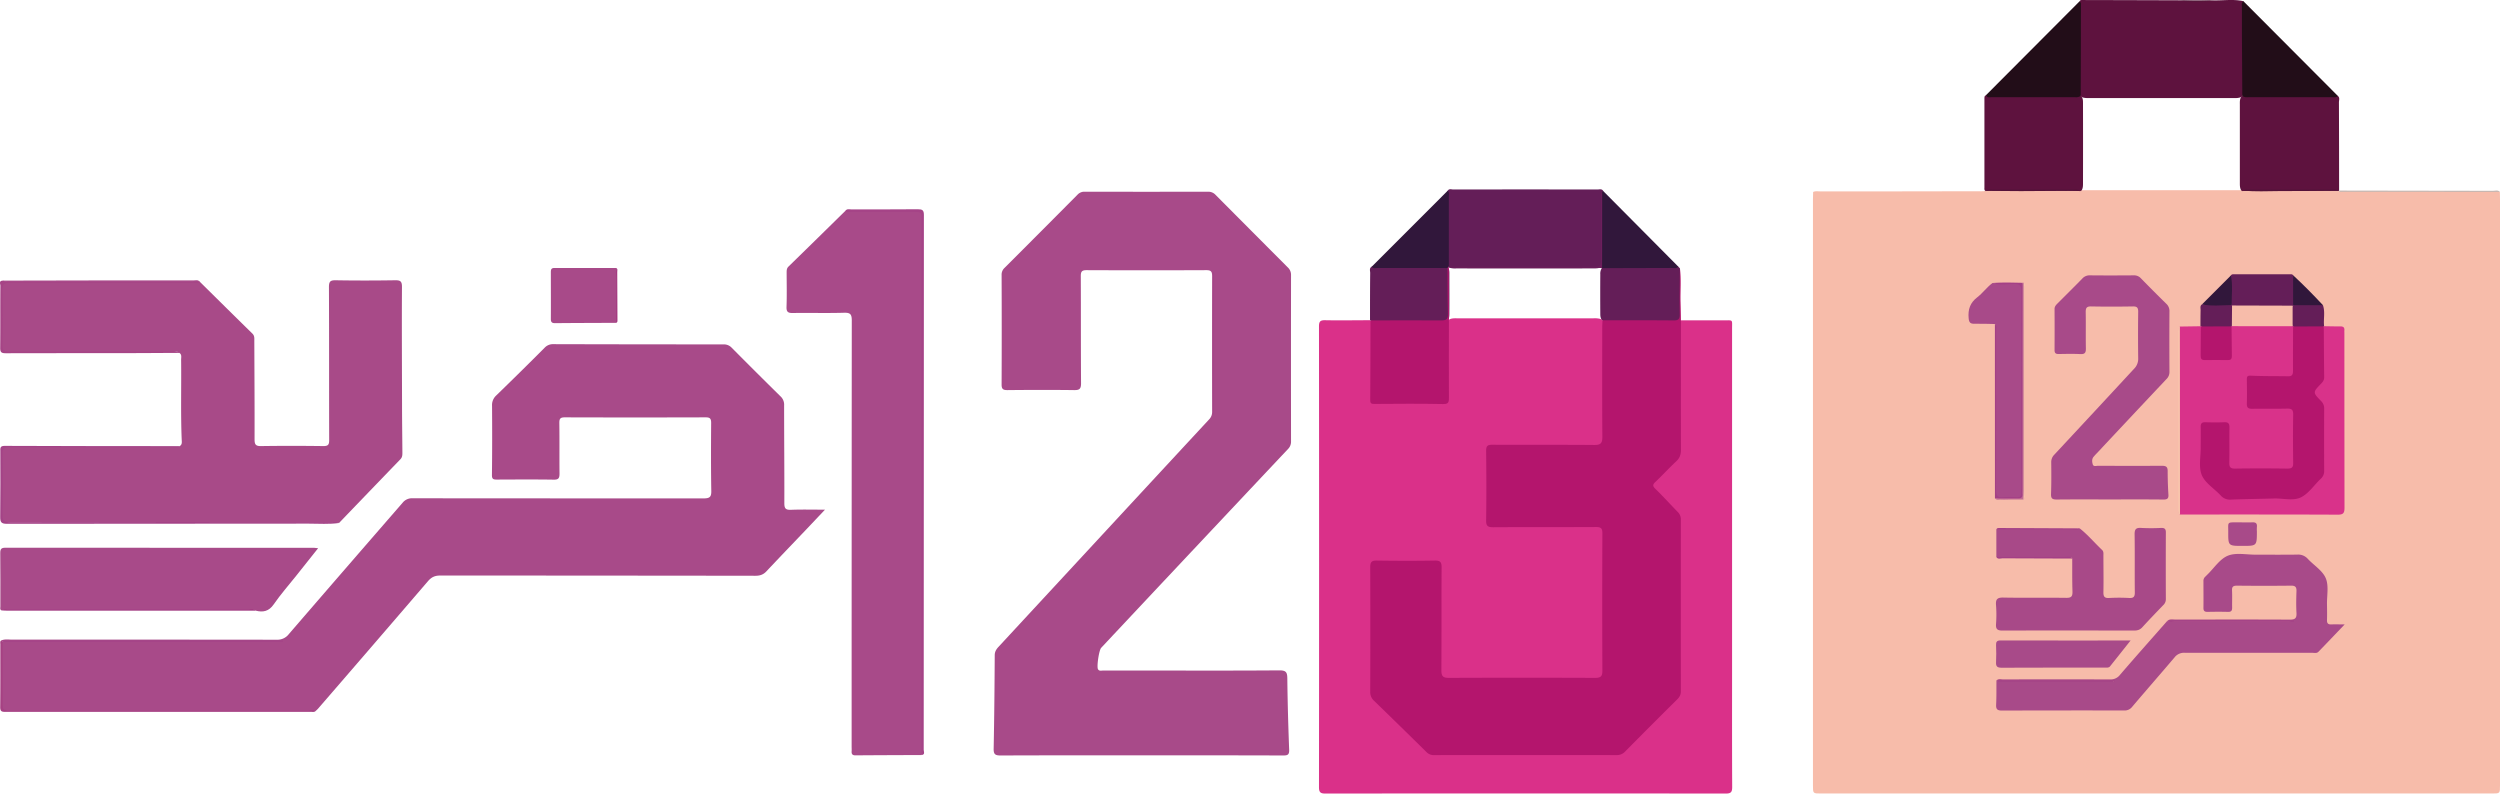
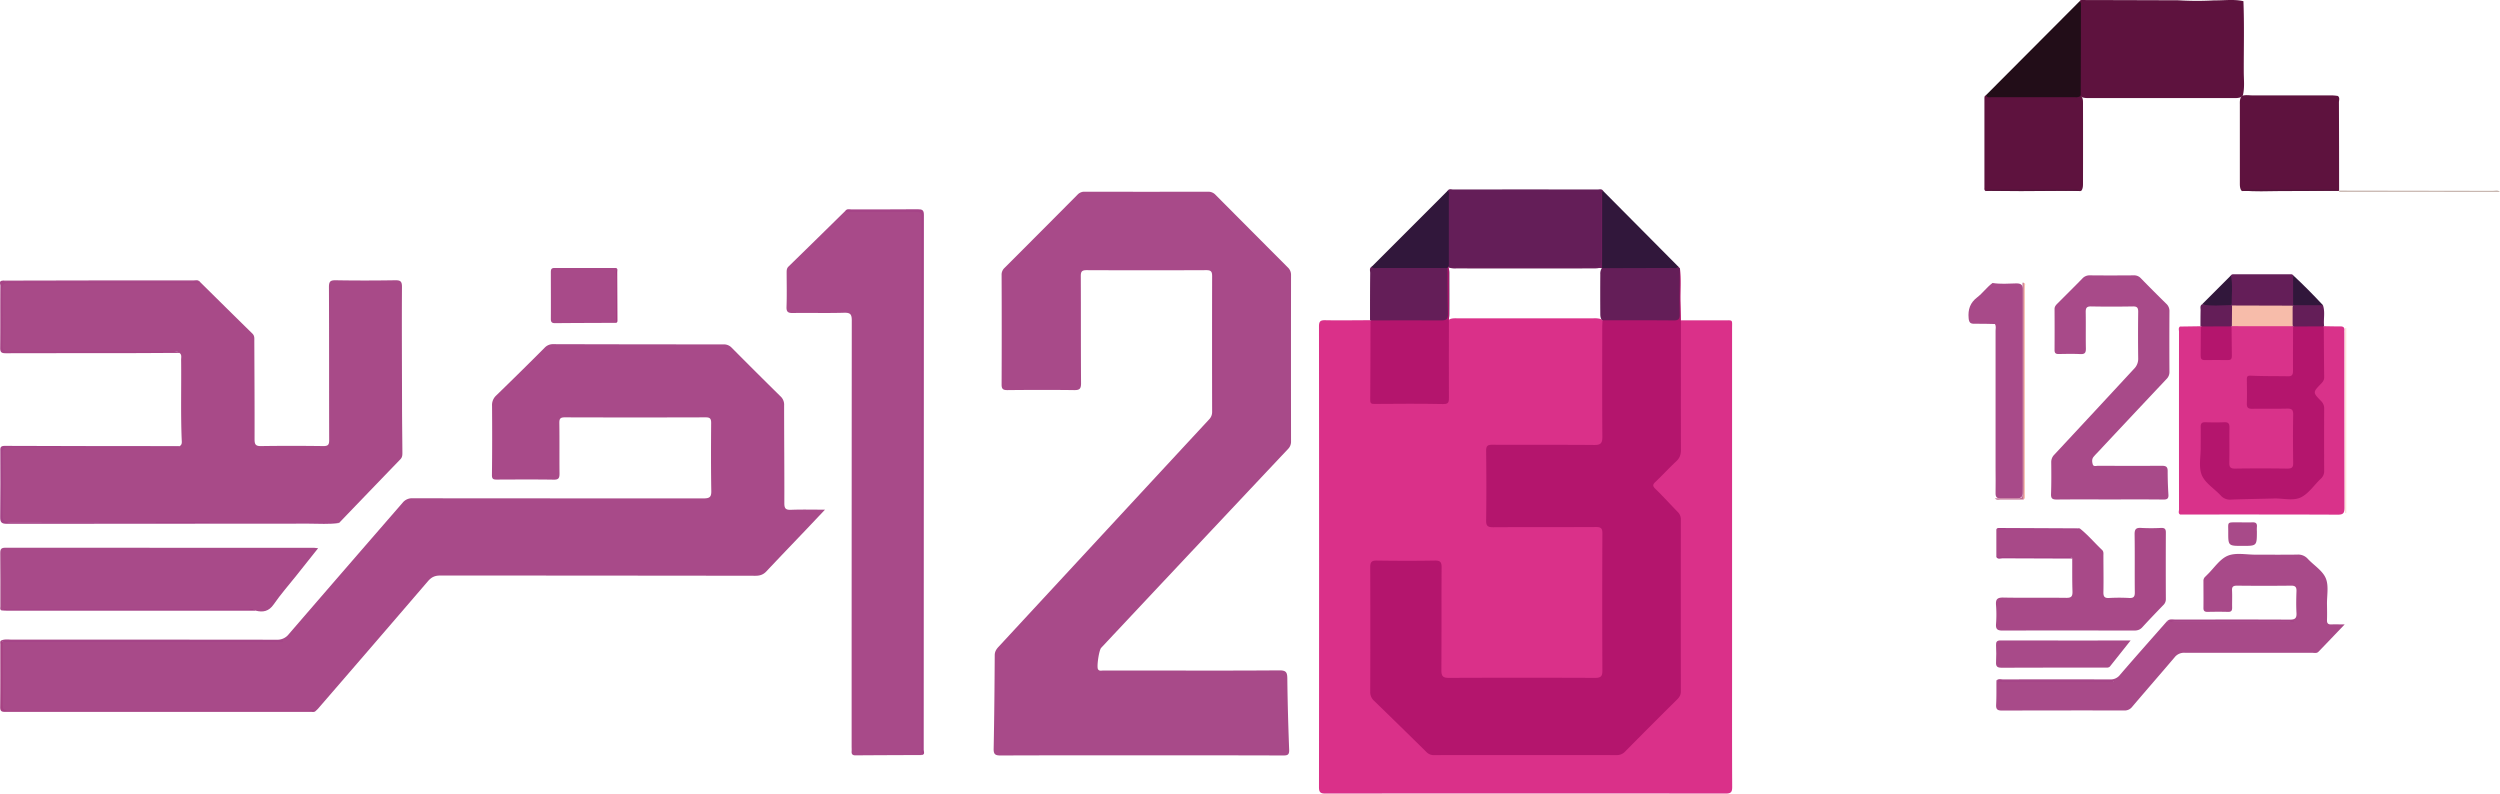
<svg xmlns="http://www.w3.org/2000/svg" id="Layer_1" data-name="Layer 1" viewBox="0 0 2004.01 636.12">
  <defs>
    <style>.cls-1{fill:#f7bcaa;}.cls-2{fill:#da3089;}.cls-3{fill:#a84a89;}.cls-4{fill:#b4156d;}.cls-5{fill:#a84a88;}.cls-6{fill:#5e123e;}.cls-7{fill:#641e58;}.cls-8{fill:#220d18;}.cls-9{fill:#31173b;}.cls-10{fill:#a54387;}.cls-11{fill:#a44387;}.cls-12{fill:#a64486;}.cls-13{fill:#a64183;}.cls-14{fill:#a13980;}.cls-15{fill:#c8b7b1;}.cls-16{fill:#a43980;}.cls-17{fill:#541738;}.cls-18{fill:#d9328a;}.cls-19{fill:#a84988;}.cls-20{fill:#a44086;}.cls-21{fill:#c16d93;}.cls-22{fill:#f9c2ad;}.cls-23{fill:#f8c6ac;}.cls-24{fill:#f8c4ab;}.cls-25{fill:#a44187;}.cls-26{fill:#6d1e5c;}.cls-27{fill:#541139;}</style>
  </defs>
-   <path class="cls-1" d="M2052.51,212.54c0,1.83.11,3.66.11,5.49V688.18c0,6.52,0,6.53-6.35,6.53H1508.21c-6.33,0-6.33,0-6.33-6.55V218.5c0-2,.09-4,.15-6,1.73-.89,3.6-.44,5.4-.45,43.78-.09,87.56.11,131.34-.12,2-1,4.22-.82,6.37-.82h272c2.15,0,4.34-.21,6.37.79,41.2.31,82.39,0,123.59.15C2048.94,212.06,2050.81,211.62,2052.51,212.54Z" transform="translate(-48.61 -58.64)" />
  <path class="cls-2" d="M1396.05,315.43c11.33,0,22.65-.05,34,0,8,.05,7-1.07,7,6.76V596.68c0,30.94-.07,61.88.09,92.82,0,4.09-1,5.26-5.2,5.26q-160.37-.18-320.72,0c-4,0-5.32-.85-5.31-5.12q.18-184.67,0-369.31c0-3.88.94-5.08,4.94-5,12,.24,24,0,36,0l.74.59c1.46,2.45,1.09,5.16,1.09,7.79,0,17.62.13,35.23-.07,52.85,0,3.49.84,4.38,4.42,4.31,16.47-.34,32.94-.18,49.41-.12,5.91,0,6,0,6-6.11V322.79c0-2.62-.37-5.36,1.39-7.69,2.21-1.55,4.77-1.29,7.24-1.3h108.86a17.73,17.73,0,0,1,5.93.6,4,4,0,0,1,1.55,1.13c1.31,2.3,1,4.84,1,7.32V406.7c0,8.87-1.21,10.06-10.14,10.07h-75.44c-7.06,0-7.33.29-7.34,7.27v48.42c0,6.79.29,7.09,7,7.1h77.44c7.58.12,8.47,1,8.5,8.8V593.18c0,9.2-1.07,10.25-10.43,10.25H1212.58c-8.94,0-10.13-1.2-10.15-10.07V517c0-7.07-.3-7.37-7.24-7.39h-40c-6.24,0-6.64.38-6.64,6.4q0,47.41-.06,94.84a13,13,0,0,0,4.3,10.16c13.2,12.43,26.36,24.92,39,37.94,2.85,2.94,6.29,3.33,10.06,3.33h82.93c18.82,0,37.64-.08,56.46.06a14.25,14.25,0,0,0,11.07-4.56q18.57-18.87,37.45-37.42a14.39,14.39,0,0,0,4.59-11.06q-.12-65.38,0-130.77c0-4.29-1.15-7.75-4.39-10.62-5.36-4.76-9.75-10.46-14.63-15.69-3.6-3.87-3.56-5.37.15-9.29,4.59-4.83,9.27-9.57,14.14-14.11,3.43-3.2,4.76-6.83,4.74-11.5q-.16-46.92,0-93.83C1394.44,320.74,1393.75,317.76,1396.05,315.43Z" transform="translate(-48.61 -58.64)" />
  <path class="cls-3" d="M49.7,572c2.86-1.22,5.89-.63,8.83-.63q105.93-.06,211.86.07a11.54,11.54,0,0,0,9.75-4.5q45.51-52.73,91.2-105.29a9.55,9.55,0,0,1,8.09-3.59q116.67.11,233.35.09c4.84,0,6.12-1.3,6-6.09-.31-18.13-.25-36.27-.11-54.4,0-3.48-.94-4.48-4.45-4.47q-56.47.18-112.93,0c-3.65,0-4.36,1.21-4.32,4.59.2,13.47,0,27,.15,40.43,0,3.48-.59,5-4.59,4.93-15.15-.24-30.31-.13-45.47-.07-2.65,0-4.17-.09-4.12-3.67.25-18.46.22-36.93.1-55.4a10.39,10.39,0,0,1,3.33-8.33q19.54-18.94,38.76-38.22a9.09,9.09,0,0,1,7-2.93q68.21.19,136.41.18a8.55,8.55,0,0,1,6.61,2.69q19.56,19.71,39.3,39.14a9,9,0,0,1,2.71,7.09c0,26.13.26,52.25.18,78.37,0,4.06.92,5.47,5.19,5.31,8.75-.34,17.51-.11,27.39-.11-5.38,5.69-10,10.6-14.63,15.47-10.78,11.33-21.64,22.59-32.35,34-2.48,2.64-5.15,3.52-8.77,3.52Q527.75,520,401.34,520c-4.32,0-7,1.42-9.71,4.56q-43.9,51.13-88,102.08c-.64.74-1.4,1.37-2.11,2.06-2.49-.23-5-.27-7.48-.27H56.67c-6.94,0-7,0-7-7.14V578.81c0-2-.44-4,.74-5.84,1.4-.8,2.93-.45,4.4-.45H270a24.58,24.58,0,0,1,2.81,0H50.51Z" transform="translate(-48.61 -58.64)" />
  <path class="cls-3" d="M963.62,664.14c-37.64,0-75.28-.07-112.92.1-4.3,0-5.66-.92-5.57-5.45.5-25,.72-49.9.86-74.85,0-3,1.35-5,3.18-6.94q41.05-44.32,82.08-88.67,43.23-46.72,86.51-93.41a8.37,8.37,0,0,0,2.49-6.18q-.12-54.4,0-108.8c0-3.74-1-4.76-4.74-4.74q-48,.21-95.93,0c-3.93,0-4.61,1.33-4.6,4.88.14,28.62,0,57.23.2,85.85,0,4.55-1.33,5.48-5.61,5.42-17.82-.24-35.64-.18-53.46,0-3.39,0-4.62-.85-4.61-4.42q.19-43.92,0-87.85a7.33,7.33,0,0,1,2.36-5.7q29.32-29.3,58.52-58.71a7.37,7.37,0,0,1,5.71-2.35q49.47.1,98.93,0a7.89,7.89,0,0,1,6.09,2.63Q1052,244,1080.92,273a8,8,0,0,1,2.59,6.11q-.09,66.65,0,133.27a8.25,8.25,0,0,1-2.43,6.2q-64.86,68.89-129.62,137.87-10.08,10.74-20.14,21.5c-1.77,1.9-3.71,15.14-2.56,17.13,1,1.69,2.66,1.06,4.06,1.07h35c35.48,0,71,.14,106.42-.14,5.28,0,6.23,1.57,6.29,6.38.21,19.12.75,38.24,1.48,57.35.16,4.19-1.57,4.49-4.93,4.49Q1020.34,664.06,963.62,664.14Z" transform="translate(-48.61 -58.64)" />
  <path class="cls-4" d="M1396.05,315.43c0,34.6-.11,69.2,0,103.8,0,3.77-.91,6.56-3.73,9.18-5.72,5.33-11,11.1-16.68,16.5-2.11,2-2.51,3.19-.18,5.48,6.18,6,12,12.47,18,18.62a8,8,0,0,1,2.52,6.16q-.09,68.87,0,137.73c0,2.83-1.16,4.62-3,6.46q-20.88,20.7-41.64,41.7a9,9,0,0,1-7,2.88q-72.93-.11-145.87,0a8,8,0,0,1-6.25-2.3q-20.94-20.68-42.09-41.17a9.36,9.36,0,0,1-3.14-7.41q.15-49.9,0-99.81c0-4.21,1.24-5.32,5.34-5.26,15.49.23,31,.28,46.46,0,4.63-.09,5.45,1.5,5.42,5.7-.17,27.45,0,54.89-.18,82.34,0,4.54,1.22,6,5.9,6q58.71-.24,117.4,0c4.3,0,5.78-1.17,5.76-5.63q-.24-55.14,0-110.29c0-4-1.2-5-5.09-5-27.48.15-55,0-82.43.17-4.28,0-5.72-.92-5.66-5.47.27-18.63.21-37.27,0-55.89,0-3.78,1.14-4.78,4.83-4.76,27.31.14,54.62-.06,81.93.18,5.15.05,6.43-1.56,6.4-6.54-.22-29.11-.11-58.22-.09-87.33,0-2,.14-4,.21-6,2.19-2.09,5-1.58,7.57-1.59,15.29-.06,30.59,0,45.88,0,6.49,0,6.69-.24,6.71-6.75,0-8.8,0-17.6.05-26.4,0-2.41-.48-5.06,1.85-6.9,1.18,9.07.24,18.18.52,27.27C1395.91,305.8,1396,310.61,1396.05,315.43Z" transform="translate(-48.61 -58.64)" />
  <path class="cls-5" d="M208.66,284.38c14.08,13.9,28.12,27.83,42.26,41.66,1.87,1.83,1.55,3.9,1.55,6,.11,26.28.27,52.55.2,78.83,0,4,.86,5.42,5.17,5.35,16.65-.26,33.3-.23,49.94,0,3.81,0,4.71-1.07,4.7-4.76-.13-40.91,0-81.82-.19-122.73,0-4.47,1.14-5.5,5.49-5.43,15.81.28,31.63.25,47.44,0,4.13-.06,5.64.62,5.61,5.3-.19,31.27,0,62.53.06,93.8,0,12.8.19,25.6.28,38.4,0,2.15.15,4.21-1.61,6q-24.6,25.47-49.1,51a24.6,24.6,0,0,0-6-.25H56.31c-6.57,0-6.59,0-6.6-6.51V422.15c0-5.45.07-5.47,5.61-5.47H187.16c1.8,0,3.66.38,5.42-.4,2.22-1.24,1.76-3.42,1.68-5.31-.87-21.35-.2-42.71-.46-64.06,0-1.89.71-4.07-1.45-5.42-1.38-1.46-3.13-.66-4.68-.66q-66-.06-131.91,0c-6,0-6,0-6-6.1V290.81c0-6.19.19-6.36,6.54-6.37C107.06,284.39,157.86,284.48,208.66,284.38Z" transform="translate(-48.61 -58.64)" />
  <path class="cls-3" d="M787.3,663.88c-17.64.07-35.28.12-52.92.26-2.43,0-3.27-1-3.1-3.27.1-1.33,0-2.66,0-4q0-170.62.12-341.24c0-5-1.06-6.44-6.21-6.29-13.64.4-27.3,0-40.94.21-3.73.05-5.31-.68-5.16-4.87.34-9.13.12-18.28.1-27.43,0-1.85,0-3.53,1.56-5q22.85-22.29,45.6-44.68c18.81-.13,37.62.05,56.44-.11,4.08,0,5.93,1.36,5.49,5.5a33.86,33.86,0,0,0,0,3.49V656.1C788.25,658.71,788.94,661.45,787.3,663.88Z" transform="translate(-48.61 -58.64)" />
  <path class="cls-3" d="M49.75,547.89c-1.43-.7-.85-2-.85-3.08,0-14.31.07-28.62-.09-42.93,0-3.34,1-4.19,4.29-4.18q123.68.12,247.36.07c.78,0,1.55.15,3.16.31l-17.68,22.23c-6,7.55-12.43,14.82-17.89,22.75-3.9,5.65-8.52,6.62-14.48,5.08-1.29-1.15-2.87-.62-4.3-.62H53.67C52.36,547.5,51,547.25,49.75,547.89Z" transform="translate(-48.61 -58.64)" />
  <path class="cls-6" d="M1823.68,58.94c7.76.12,15.56-1.1,23.27.65.76,18.86.23,37.72.28,56.58,0,6.25.81,12.57-.69,18.78a3.1,3.1,0,0,1-1.32,1.43c-2.36,1.09-4.89.87-7.37.87H1724.53c-2.33,0-4.68.16-6.92-.69a3.41,3.41,0,0,1-1.49-1.27c-1-2-.93-4.19-.94-6.34V65.1a47.25,47.25,0,0,1,.53-5.44c.5-1.23,1.61-1,2.54-1q38.28.09,76.54.22A240.06,240.06,0,0,0,1823.68,58.94Z" transform="translate(-48.61 -58.64)" />
  <path class="cls-7" d="M1209.06,211.53c1.16-1.87,3-1,4.51-1q57.79-.09,115.59,0c1.54,0,3.38-.74,4.55,1.07-.11.93-.2,1.87-.26,2.81-.15,17.31,0,34.61-.08,51.92,0,6.61-.89,7.47-7.54,7.48q-55,.06-109.94,0a14.56,14.56,0,0,1-5-.48,3.4,3.4,0,0,1-1.5-1.23,11.76,11.76,0,0,1-1-5.84V216.43A24.59,24.59,0,0,1,1209.06,211.53Z" transform="translate(-48.61 -58.64)" />
  <path class="cls-6" d="M1922.66,135.57c1.77,1.44.85,3.41.85,5.1q.15,35.43.13,70.87a2.42,2.42,0,0,1-1.83.1c-25-.1-50-.33-75.08.13a1.47,1.47,0,0,1-1.65-.7c-1.1-2-1-4.16-1-6.3v-62c0-2.46-.24-5,1.59-7.09l.37-.29c2.78-.84,5.61-.28,8.42-.28,20.42-.05,40.84,0,61.26,0A35.07,35.07,0,0,1,1922.66,135.57Z" transform="translate(-48.61 -58.64)" />
  <path class="cls-6" d="M1639.64,135.62l1.18-.87c23.44.73,46.87.16,70.31.32,1.82,0,3.66-.32,5.42.42l.36.31c1.6,1.78,1.43,4,1.44,6.14q.08,31.6,0,63.2c0,2,.05,4-.92,5.84a1.58,1.58,0,0,1-1.63.81c-21.3-.59-42.61-.11-63.91-.24-3.83,0-7.66-.28-11.48.27-1.41-.63-1.08-1.92-1.08-3V137.09A5.28,5.28,0,0,1,1639.64,135.62Z" transform="translate(-48.61 -58.64)" />
-   <path class="cls-8" d="M1922.66,135.57c-1.3,1.53-3.08,1-4.67,1h-66.78c-1.8,0-3.7.34-5.16-1.18q-.16-24.66-.31-49.31V64.65c0-1.73-.67-3.72,1.19-5.06Z" transform="translate(-48.61 -58.64)" />
  <path class="cls-8" d="M1716.51,135.49a6.27,6.27,0,0,1-4.21,1.09h-67.56c-1.52,0-3.49.66-4-1.8l74.85-75.08a2.74,2.74,0,0,1,1.1,2.61Q1716.68,98.88,1716.51,135.49Z" transform="translate(-48.61 -58.64)" />
  <path class="cls-7" d="M1146.82,315.3c0-12.61,0-25.23.14-37.85,0-1.67-.92-3.7,1.12-5a23.5,23.5,0,0,1,5.91-.66h47.7c2.62,0,5.35-.36,7.66,1.42,1.2,1.58,1.09,3.45,1.09,5.27,0,10.47.08,20.95,0,31.42,0,5.62-1.17,6.9-6.67,7-17.15.17-34.29.11-51.44,0-1.83,0-3.68-.12-5.15-1.48Z" transform="translate(-48.61 -58.64)" />
  <path class="cls-7" d="M1395.24,273.72c-.08,12.28-.34,24.56-.14,36.83.07,4.08-1.28,5-5.09,4.93-18.94-.17-37.89-.08-56.83-.09l-.3-.09c-1.34-1.46-1.45-3.28-1.46-5.1q-.12-15.81,0-31.62a8,8,0,0,1,1.33-5.17c1.61-1.46,3.63-1.51,5.61-1.53,17.08-.09,34.15,0,51.22-.05a31.53,31.53,0,0,1,4.42.61Z" transform="translate(-48.61 -58.64)" />
  <path class="cls-3" d="M542.41,317.44c-16.28.07-32.56.09-48.84.25-2.65,0-3.41-.91-3.4-3.47.09-12.45,0-24.9,0-37.35,0-2.08.26-3.43,2.9-3.41,16.29.08,32.58,0,48.86,0a1.3,1.3,0,0,1,1.48,1c-1.07,11.05-.14,22.12-.5,33.17C542.78,310.89,543.51,314.21,542.41,317.44Z" transform="translate(-48.61 -58.64)" />
  <path class="cls-9" d="M1208.93,273.46h-55.69c-1.73,0-3.68.68-5.16-.94l61-61c1.51,1.32.9,3.09.91,4.67v56.12A1.13,1.13,0,0,1,1208.93,273.46Z" transform="translate(-48.61 -58.64)" />
  <path class="cls-9" d="M1394,272.44c-1.62,1.76-3.74,1-5.62,1-18.5.11-37,.12-55.52.16-.13-.29-.25-.59-.38-.89V218c0-1.79-.42-3.65.42-5.38.26-.32.51-.64.77-.95Z" transform="translate(-48.61 -58.64)" />
  <path class="cls-10" d="M787.3,663.88V235.2c0-6.69,0-6.69-6.76-6.69h-49c-1.75,0-3.7.67-5.2-.91,1.17-1.76,3-1.11,4.57-1.12,17.82,0,35.64.07,53.45-.1,3.58,0,4.86.69,4.85,4.61q-.15,214.35-.15,428.72C789.09,661.14,790.41,663.58,787.3,663.88Z" transform="translate(-48.61 -58.64)" />
  <path class="cls-11" d="M192.59,416.31c-1.71,1.59-3.81.87-5.73.87-43.47,0-86.93.1-130.39-.07-4.55,0-6,1.14-5.87,5.8q.42,23.94,0,47.91c-.1,4.93,1,6.44,6.27,6.42q128.9-.25,257.79-.09c1.94,0,4-.64,5.81.71-8.11,1.18-16.27.51-24.39.52q-120.93.14-241.85.16c-4.51,0-5.51-1.25-5.45-5.57.25-17.47.11-34.94.09-52.41,0-2.35-.46-4.51,3.33-4.5Q122.39,416.32,192.59,416.31Z" transform="translate(-48.61 -58.64)" />
  <path class="cls-12" d="M208.66,284.38c-1.63,1.76-3.76,1-5.66,1-48.75,0-97.49.1-146.24-.07-4.7,0-6.28,1.08-6.17,6,.32,14.62.27,29.25,0,43.87-.07,4.26,1.35,5.25,5.39,5.23q65.88-.2,131.77-.06c1.6,0,3.21.21,4.81.34a1,1,0,0,1,.06.42,1.65,1.65,0,0,1-.28.41c-14,.06-27.9.17-41.86.19q-48.6,0-97.22.09c-3.4,0-4.54-.7-4.5-4.3.19-16.6,0-33.2.15-49.8,0-1.43-1.39-3.92,1.82-4.1,1.78.63,3.63.32,5.44.32H203.24c1.8,0,3.66-.42,5.4.43Z" transform="translate(-48.61 -58.64)" />
  <path class="cls-13" d="M50.71,573v48.37c0,6.53,0,6.54,6.39,6.54H295.69c1.93,0,4-.64,5.79.72-.94,1-2.14.66-3.29.66h-245c-3,0-4.47-.19-4.42-3.87.2-16.77.08-33.56.11-50.34,0-1.08-.46-2.36.8-3.16l.19.17A1.63,1.63,0,0,1,50.71,573Z" transform="translate(-48.61 -58.64)" />
  <path class="cls-14" d="M49.75,547.89c1.54-1.5,3.47-.85,5.22-.85q96.51-.06,193,0c1.87,0,4-.85,5.58,1.09H53.7C52.39,548.16,51.07,548,49.75,547.89Z" transform="translate(-48.61 -58.64)" />
  <path class="cls-5" d="M208.66,284.39H55c-1.45,0-3,.41-4.27-.81l73.39-.15h79.38C205.23,283.5,207.21,282.67,208.66,284.39Z" transform="translate(-48.61 -58.64)" />
  <path class="cls-15" d="M1923.65,212.49c.07-.37.13-.73.2-1.1q61.56.08,123.12.2c1.85,0,4-.93,5.56.95Z" transform="translate(-48.61 -58.64)" />
  <path class="cls-16" d="M542.41,317.44q0-18.9.05-37.81c0-1.74-.66-3.69.93-5.18l.18,40.62C543.57,316,543.75,317.11,542.41,317.44Z" transform="translate(-48.61 -58.64)" />
-   <path class="cls-17" d="M1823.68,58.94a101.6,101.6,0,0,1-28.93,0Z" transform="translate(-48.61 -58.64)" />
  <path class="cls-18" d="M1911.63,320.13c4.32.06,8.65.2,13,.14,2.31,0,3.44.78,3.24,3.17-.07.82,0,1.66,0,2.49q0,69.84.1,139.68c0,4.28-.93,5.62-5.46,5.6-42.11-.19-84.22-.13-126.33-.13-1.69-1.06-.86-2.73-.86-4.08q-.08-71.21,0-142.41c0-1.39-.7-3,.76-4.18l16.46-.24.69.55c1.81,3.79,1,7.83,1,11.76.11,13.35,0,13.35,13.6,13.33h2.49c5.4-.12,5.82-.52,5.9-6.11.06-4.31,0-8.62,0-12.93a14.12,14.12,0,0,1,.74-5.88,3,3,0,0,1,1.31-1.29,14,14,0,0,1,5.86-.78h36.23a15.18,15.18,0,0,1,5.4.61,3.53,3.53,0,0,1,1.46,1.13c1.17,2.16,1,4.52,1,6.83v23.46c0,10.16-.82,11-11.22,11-7,0-14,.23-21-.13-3.43-.18-4.92.94-4.81,4.45.14,4.49.16,9,0,13.47-.15,4,1.8,5.21,5.47,5.17,8-.08,16-.11,24,0,6.43.1,7.49,1.17,7.54,7.69q.13,18,0,35.93c-.06,6.14-1.14,7.21-7.41,7.26q-19.49.17-39,0c-6.4-.06-7.46-1.19-7.56-7.69-.11-7.81,0-15.63-.06-23.45-.07-5.12-.63-5.75-5.83-5.72-16.35.09-13.86-1.93-14.08,13.43-.09,6.16.31,12.34-.11,18.46s1.47,10.71,6.15,14.42a14,14,0,0,1,2.81,2.83c6.12,8.89,14.82,11,24.9,9.65,12.44-1.69,25-.89,37.42-.86a15.75,15.75,0,0,0,12.32-5.21c14.79-15.43,12.14-8.75,12.39-29.76.12-10.64-.08-21.29.07-31.94a13.9,13.9,0,0,0-4.24-10.71c-5.16-5.16-5.19-6.53-.2-11.45a14.6,14.6,0,0,0,4.46-11.12c.06-11.63-.64-23.28.39-34.9A3.51,3.51,0,0,1,1911.63,320.13Z" transform="translate(-48.61 -58.64)" />
  <path class="cls-3" d="M1786.51,555.91c1.83-1.19,3.89-.65,5.84-.65,30.63,0,61.26-.11,91.89.07,4.24,0,5.47-1.24,5.24-5.35-.33-5.8-.21-11.64,0-17.46.09-3.11-.8-4.45-4.21-4.41q-21.72.23-43.45,0c-3,0-4.19.78-4,3.93.23,4.47,0,9,.08,13.46.06,2.4-.49,3.71-3.28,3.63-5.49-.15-11-.12-16.48,0-2.35,0-3.27-.8-3.24-3.18.09-7.15,0-14.3,0-21.45a4.42,4.42,0,0,1,1.44-3.56c.61-.56,1.17-1.18,1.77-1.76,5.36-5.21,9.91-12.42,16.33-15.07s14.73-.82,22.2-.85c11.16,0,22.31.1,33.46-.05a10.26,10.26,0,0,1,8.4,3.35c4.86,5.23,11.86,9.44,14.44,15.57s.84,14,1,21.17c.06,4.16.14,8.32,0,12.47-.08,2.63,1,3.53,3.54,3.41,3.1-.15,6.21,0,10.62,0-7.54,7.88-14.23,14.93-21,21.9-1.45,1.5-3.48.84-5.26.84q-50.94,0-101.88,0a9.52,9.52,0,0,0-8.14,3.59c-11.29,13.31-22.8,26.44-34.09,39.76a7.51,7.51,0,0,1-6.4,2.89q-49-.09-97.89.07c-3.78,0-4.92-1.07-4.72-4.78.33-6.14.18-12.3.24-18.45,1.22-.78,2.59-.46,3.9-.46h86.94c1.17,0,2.58-.56,3.88,1,.19.07-1-.16-.57-.66.21-.26-.18-.42-.63-.42h-87.94c-1.8,0-3.66.44-5.4-.44,1.53-1.54,3.47-.77,5.19-.77q42.85-.09,85.7,0a9.38,9.38,0,0,0,8-3.68c12.32-14.33,24.9-28.45,37.38-42.64a9.06,9.06,0,0,1,3.94-.36h94.42c1.2,0,2.61-.64,3.18,0-1-.39-2.56-.07-4.09-.07h-90.93C1790.09,556.45,1788.21,557,1786.51,555.91Z" transform="translate(-48.61 -58.64)" />
  <path class="cls-3" d="M1739.76,459c-14.15,0-28.3-.09-42.45.07-3.36,0-4.71-.73-4.58-4.39.3-8.47.25-17,.16-25.44a8.33,8.33,0,0,1,2.51-6.18q32-34.33,63.83-68.74a11.23,11.23,0,0,0,3.37-8.41q-.25-18.7,0-37.42c0-3.28-1-4.27-4.28-4.21-11.15.19-22.31.22-33.46,0-3.71-.08-4.38,1.4-4.33,4.67.18,9.64-.06,19.29.13,28.93.07,3.35-.72,4.78-4.39,4.6-5.81-.29-11.65-.14-17.47-.05-2.31,0-3.27-.75-3.25-3.15q.1-16.47,0-32.93c0-2.12,1.25-3.32,2.54-4.62,6.59-6.59,13.22-13.14,19.72-19.81a7.73,7.73,0,0,1,6.12-2.56c11.66.12,23.31.1,35,0a7.29,7.29,0,0,1,5.74,2.28q10.11,10.36,20.45,20.5a7.84,7.84,0,0,1,2.53,6.14q-.14,24.19,0,48.39a7.77,7.77,0,0,1-2.31,5.75q-27.88,29.6-55.66,59.3a42.51,42.51,0,0,0-3,3.3c-1.32,1.75-1.06,3.91-.54,5.75.62,2.19,2.82,1.24,4.32,1.24,17,.07,34,.12,50.94,0,3.26,0,4.85.61,4.82,4.26q0,9.47.6,18.92c.2,3.21-1.1,3.91-4,3.89C1768.39,458.91,1754.08,459,1739.76,459Z" transform="translate(-48.61 -58.64)" />
  <path class="cls-19" d="M1648.89,505.06v-22c1.72-.9,3.57-.45,5.36-.45h56.1c1.79,0,3.64.41,5.38-.41,6.54,5.17,11.88,11.57,17.9,17.27,1.4,1.33,1.07,3.07,1.08,4.7,0,9.65.2,19.3,0,28.94-.08,3.58.69,5.13,4.64,4.87a142.33,142.33,0,0,1,16,0c3.46.17,4.57-.91,4.53-4.45-.17-15.47.08-31-.16-46.42-.07-4.13,1-5.56,5.26-5.28a152.49,152.49,0,0,0,16,0c2.76-.08,3.81.77,3.79,3.67q-.12,26.7,0,53.4a6.47,6.47,0,0,1-2.08,4.82c-5.66,5.87-11.32,11.74-16.82,17.76-1.88,2.06-3.92,2.62-6.59,2.62-35.14-.07-70.28-.12-105.42,0-4.2,0-5.51-1.16-5.22-5.3a98.83,98.83,0,0,0,0-15c-.39-4.68.88-6.26,5.9-6.15,16.82.34,33.64,0,50.46.22,4.06.06,5-1.24,4.92-5.08-.3-8.81-.16-17.63-.2-26.45-1.24-1.74-3-.84-4.56-.85-17.13-.07-34.25,0-51.38-.06C1652.15,505.53,1650.45,506,1648.89,505.06Z" transform="translate(-48.61 -58.64)" />
  <path class="cls-3" d="M1647.73,318.38c-5.43-.09-10.87-.34-16.3-.22-3.3.08-4.42-.86-4.75-4.42-.63-7,1.16-12.4,6.89-16.77,4.44-3.39,7.7-8.15,12.27-11.48,6.28,1,12.61.51,18.89.33,4.38-.13,5.66,1.68,5.47,5.55-.07,1.33,0,2.66,0,4V448.49c0,1.83,0,3.66-.08,5.49-.16,2.81-1.53,4.2-4.44,4.17-4.49,0-9-.07-13.48,0-3.08.07-4-1.33-3.93-4.25.15-6.65,0-13.3,0-19.95V323.72C1648.29,321.94,1648.84,320.06,1647.73,318.38Z" transform="translate(-48.61 -58.64)" />
  <path class="cls-3" d="M1756.51,572.06l-16.45,20.69c-1.11,1.4-2.7,1-4.16,1.06-27.61,0-55.22-.06-82.83.08-3.59,0-4.6-1.16-4.41-4.56.25-4.47.18-9,0-13.46-.09-2.65.57-3.87,3.57-3.86C1686.51,572.12,1720.76,572.06,1756.51,572.06Z" transform="translate(-48.61 -58.64)" />
  <path class="cls-7" d="M1836.88,279.47c.61-1,1.62-1,2.61-1h45.09c.82,0,1.66,0,2.18.82,2.56,7.73,1.57,15.57.74,23.41a3.08,3.08,0,0,1-1.29,1.38,10.8,10.8,0,0,1-4.86.81q-19.12.09-38.25,0a12.91,12.91,0,0,1-4.41-.58,3.48,3.48,0,0,1-1.5-1.13C1835.4,295.33,1836,287.4,1836.88,279.47Z" transform="translate(-48.61 -58.64)" />
  <path class="cls-3" d="M1846.16,496.23c-11.39,0-11.42,0-11.38-11.35,0-7.93-1.14-7.52,7.41-7.53,4,0,8,.14,11.94,0,2.89-.14,3.91,1,3.61,3.78a28.86,28.86,0,0,0,0,3.48C1857.72,496.23,1857.72,496.23,1846.16,496.23Z" transform="translate(-48.61 -58.64)" />
  <path class="cls-7" d="M1812.51,320.17c0-4.33,0-8.65.11-13,0-1.57-.65-3.39,1.13-4.56,8-.85,15.89-1.89,23.76.55l.34.33a20.84,20.84,0,0,1-.15,16.57l-.25.16a3.4,3.4,0,0,1-2.57,1.37c-7.37-.09-14.86,1.84-22-1.27Z" transform="translate(-48.61 -58.64)" />
  <path class="cls-7" d="M1910.69,303.27c1.92,5.53.27,11.26.94,16.86l-.27.12a3.34,3.34,0,0,1-2.56,1.37c-7.37-.08-14.86,1.83-22.06-1.26l-.35-.22a24.3,24.3,0,0,1,0-16.48l.38-.37C1894.74,300.9,1902.71,301.26,1910.69,303.27Z" transform="translate(-48.61 -58.64)" />
-   <path class="cls-20" d="M1647.73,318.38c1.84,1.59,1,3.74,1,5.62,0,42.4.11,84.8-.08,127.19,0,4.82,1.3,6.55,6.11,6a73.31,73.31,0,0,1,10.48,0c2.54.08,3.75-.86,3.52-3.47-.08-.83,0-1.66,0-2.49,0-53-.06-106.08.11-159.11,0-4.66-1.33-5.88-5.87-5.83-5.71.06-11.55,1.22-17.19-.79,8-.62,16-.32,24-.17,1.27,1.78.91,3.83.91,5.8v161.5c0,6,0,6.12-6.1,6-5.62-.14-11.26.67-16.86-.47Z" transform="translate(-48.61 -58.64)" />
  <path class="cls-9" d="M1910.69,303.27h-23.92v-24C1895.09,287,1903,295,1910.69,303.27Z" transform="translate(-48.61 -58.64)" />
  <path class="cls-9" d="M1837.51,303.19c-7.92.07-15.87,1.05-23.76-.55l23.15-23.17C1838.59,287.34,1837.41,295.28,1837.51,303.19Z" transform="translate(-48.61 -58.64)" />
  <path class="cls-21" d="M1647.82,458.13c6.16,0,12.31-.07,18.46,0,2.52.05,3.76-.77,3.53-3.42-.12-1.32,0-2.66,0-4q0-82.71.07-165.44a3.37,3.37,0,0,1,1,.06c.83,1.57.44,3.27.44,4.9V454.31c0,1.58.65,3.33-.67,4.76-6.07,0-12.13.05-18.2,0C1650.83,459.06,1649.05,459.79,1647.82,458.13Z" transform="translate(-48.61 -58.64)" />
  <path class="cls-22" d="M1670.57,459.12c.07-2.16.21-4.31.21-6.46V285.38c2,.51.92,2.09.92,3.1q.09,83.06,0,166.12C1671.76,456.16,1672.41,458,1670.57,459.12Z" transform="translate(-48.61 -58.64)" />
-   <path class="cls-23" d="M1796,320.41q.06,75.33.11,150.66c-2.06-.94-1.39-2.82-1.39-4.36q-.06-70.93,0-141.86C1794.75,323.3,1794.09,321.45,1796,320.41Z" transform="translate(-48.61 -58.64)" />
  <path class="cls-24" d="M1928.8,469.79V321.69h.49V470Z" transform="translate(-48.61 -58.64)" />
  <path class="cls-20" d="M1786.51,555.91h101v1H1785.35Z" transform="translate(-48.61 -58.64)" />
  <path class="cls-20" d="M1649.07,603.94h94.58v1h-94.76Z" transform="translate(-48.61 -58.64)" />
  <path class="cls-20" d="M1715.73,482.19c-1.51,1.54-3.45.89-5.19.89q-30.82.06-61.65,0c.37-1.28,1.45-1.2,2.42-1.19Q1683.52,482.06,1715.73,482.19Z" transform="translate(-48.61 -58.64)" />
  <path class="cls-20" d="M1648.89,505.06h55.42c1.83,0,4.08-1,5.41,1.33-18.64-.05-37.28-.06-55.93-.2C1652.16,506.24,1650.07,507.29,1648.89,505.06Z" transform="translate(-48.61 -58.64)" />
  <path class="cls-4" d="M1209.94,272.94q.06,21.26.13,42.5c0,20.76-.14,41.52,0,62.28,0,3.78-.7,4.89-4.94,4.8-18.12-.37-36.25-.22-54.37-.09-2.54,0-3.8,0-3.77-3.17.19-21.26.16-42.52.21-63.78,18.92,0,37.85-.16,56.77,0,4.09,0,5.43-1,5.31-5.24-.34-12.26-.24-24.53-.32-36.8l1-1.14.15.2Z" transform="translate(-48.61 -58.64)" />
  <path class="cls-25" d="M50.71,573l-.83-.84c18.31,0,36.61-.12,54.91-.13H275.42v1Z" transform="translate(-48.61 -58.64)" />
  <path class="cls-20" d="M1021.31,390.93V276.77h.49V391.12Z" transform="translate(-48.61 -58.64)" />
  <path class="cls-26" d="M1209.94,272.94l.18-.42,115.26-.09c6.6,0,6.6,0,6.6-6.83V217.75c0-1.75-.67-3.69.93-5.19l-.06,61c-2-.1-4-.28-5.95-.28H1215.84C1213.89,273.29,1211.91,273.06,1209.94,272.94Z" transform="translate(-48.61 -58.64)" />
  <path class="cls-27" d="M1922.61,211.51c-15.7.11-31.41.36-47.12.3-9.57,0-19.16.67-28.71-.46,1.08-1.12,2.47-.8,3.77-.8h67.88C1919.87,210.56,1921.51,210.11,1922.61,211.51Z" transform="translate(-48.61 -58.64)" />
  <path class="cls-27" d="M1715.74,211.55c-15.71.1-31.43.25-47.15.29-9.26,0-18.53-.13-27.8-.21,1.07-1.5,2.68-1.08,4.11-1.08h66.69C1713,210.56,1714.63,210.12,1715.74,211.55Z" transform="translate(-48.61 -58.64)" />
  <path class="cls-4" d="M1886.74,320.36l24.62-.11c.09,13.63.14,27.26.32,40.89,0,2.28-1.13,3.66-2.55,5.13-6.64,6.86-6.68,6.93.15,13.93a8.08,8.08,0,0,1,2.4,6.22q-.12,24.69,0,49.39a8.22,8.22,0,0,1-2.69,6.59c-5.32,5-9.68,11.81-15.91,14.9s-14.37.72-21.67.93c-11.46.33-22.92.47-34.37.89a9.88,9.88,0,0,1-8.35-3.34c-5.08-5.49-12.44-9.89-15.11-16.3s-.81-14.7-.88-22.17c0-5.49.11-11,0-16.47-.08-2.83,1-3.81,3.78-3.73,5,.16,10,.21,15,0,3.3-.15,4.34,1,4.28,4.29-.17,9.31.08,18.63-.13,27.93-.08,3.57.73,5,4.65,4.94,14-.23,28-.19,42,0,3.47,0,4.61-1,4.56-4.51-.18-13-.22-25.94,0-38.91.07-3.89-1.32-4.75-4.91-4.67-9.32.22-18.65,0-28,.14-3.29.06-4.35-1.05-4.24-4.3.21-6.31.08-12.63,0-18.95,0-2.24.08-3.46,3.26-3.3,10,.49,20,.31,29.93.49,3.68.07,3.83-2.19,3.82-4.93C1886.65,343.64,1886.71,332,1886.74,320.36Z" transform="translate(-48.61 -58.64)" />
  <path class="cls-1" d="M1886.39,303.66v16.48l-48.71-.05.15-16.57Z" transform="translate(-48.61 -58.64)" />
  <path class="cls-4" d="M1812.81,320.35l24.62-.1c.07,7.94.1,15.89.25,23.84,0,2.36-.93,3.23-3.24,3.2-6.14-.08-12.28-.11-18.41,0-2.69,0-3.4-1.14-3.36-3.6C1812.79,335.92,1812.77,328.14,1812.81,320.35Z" transform="translate(-48.61 -58.64)" />
</svg>